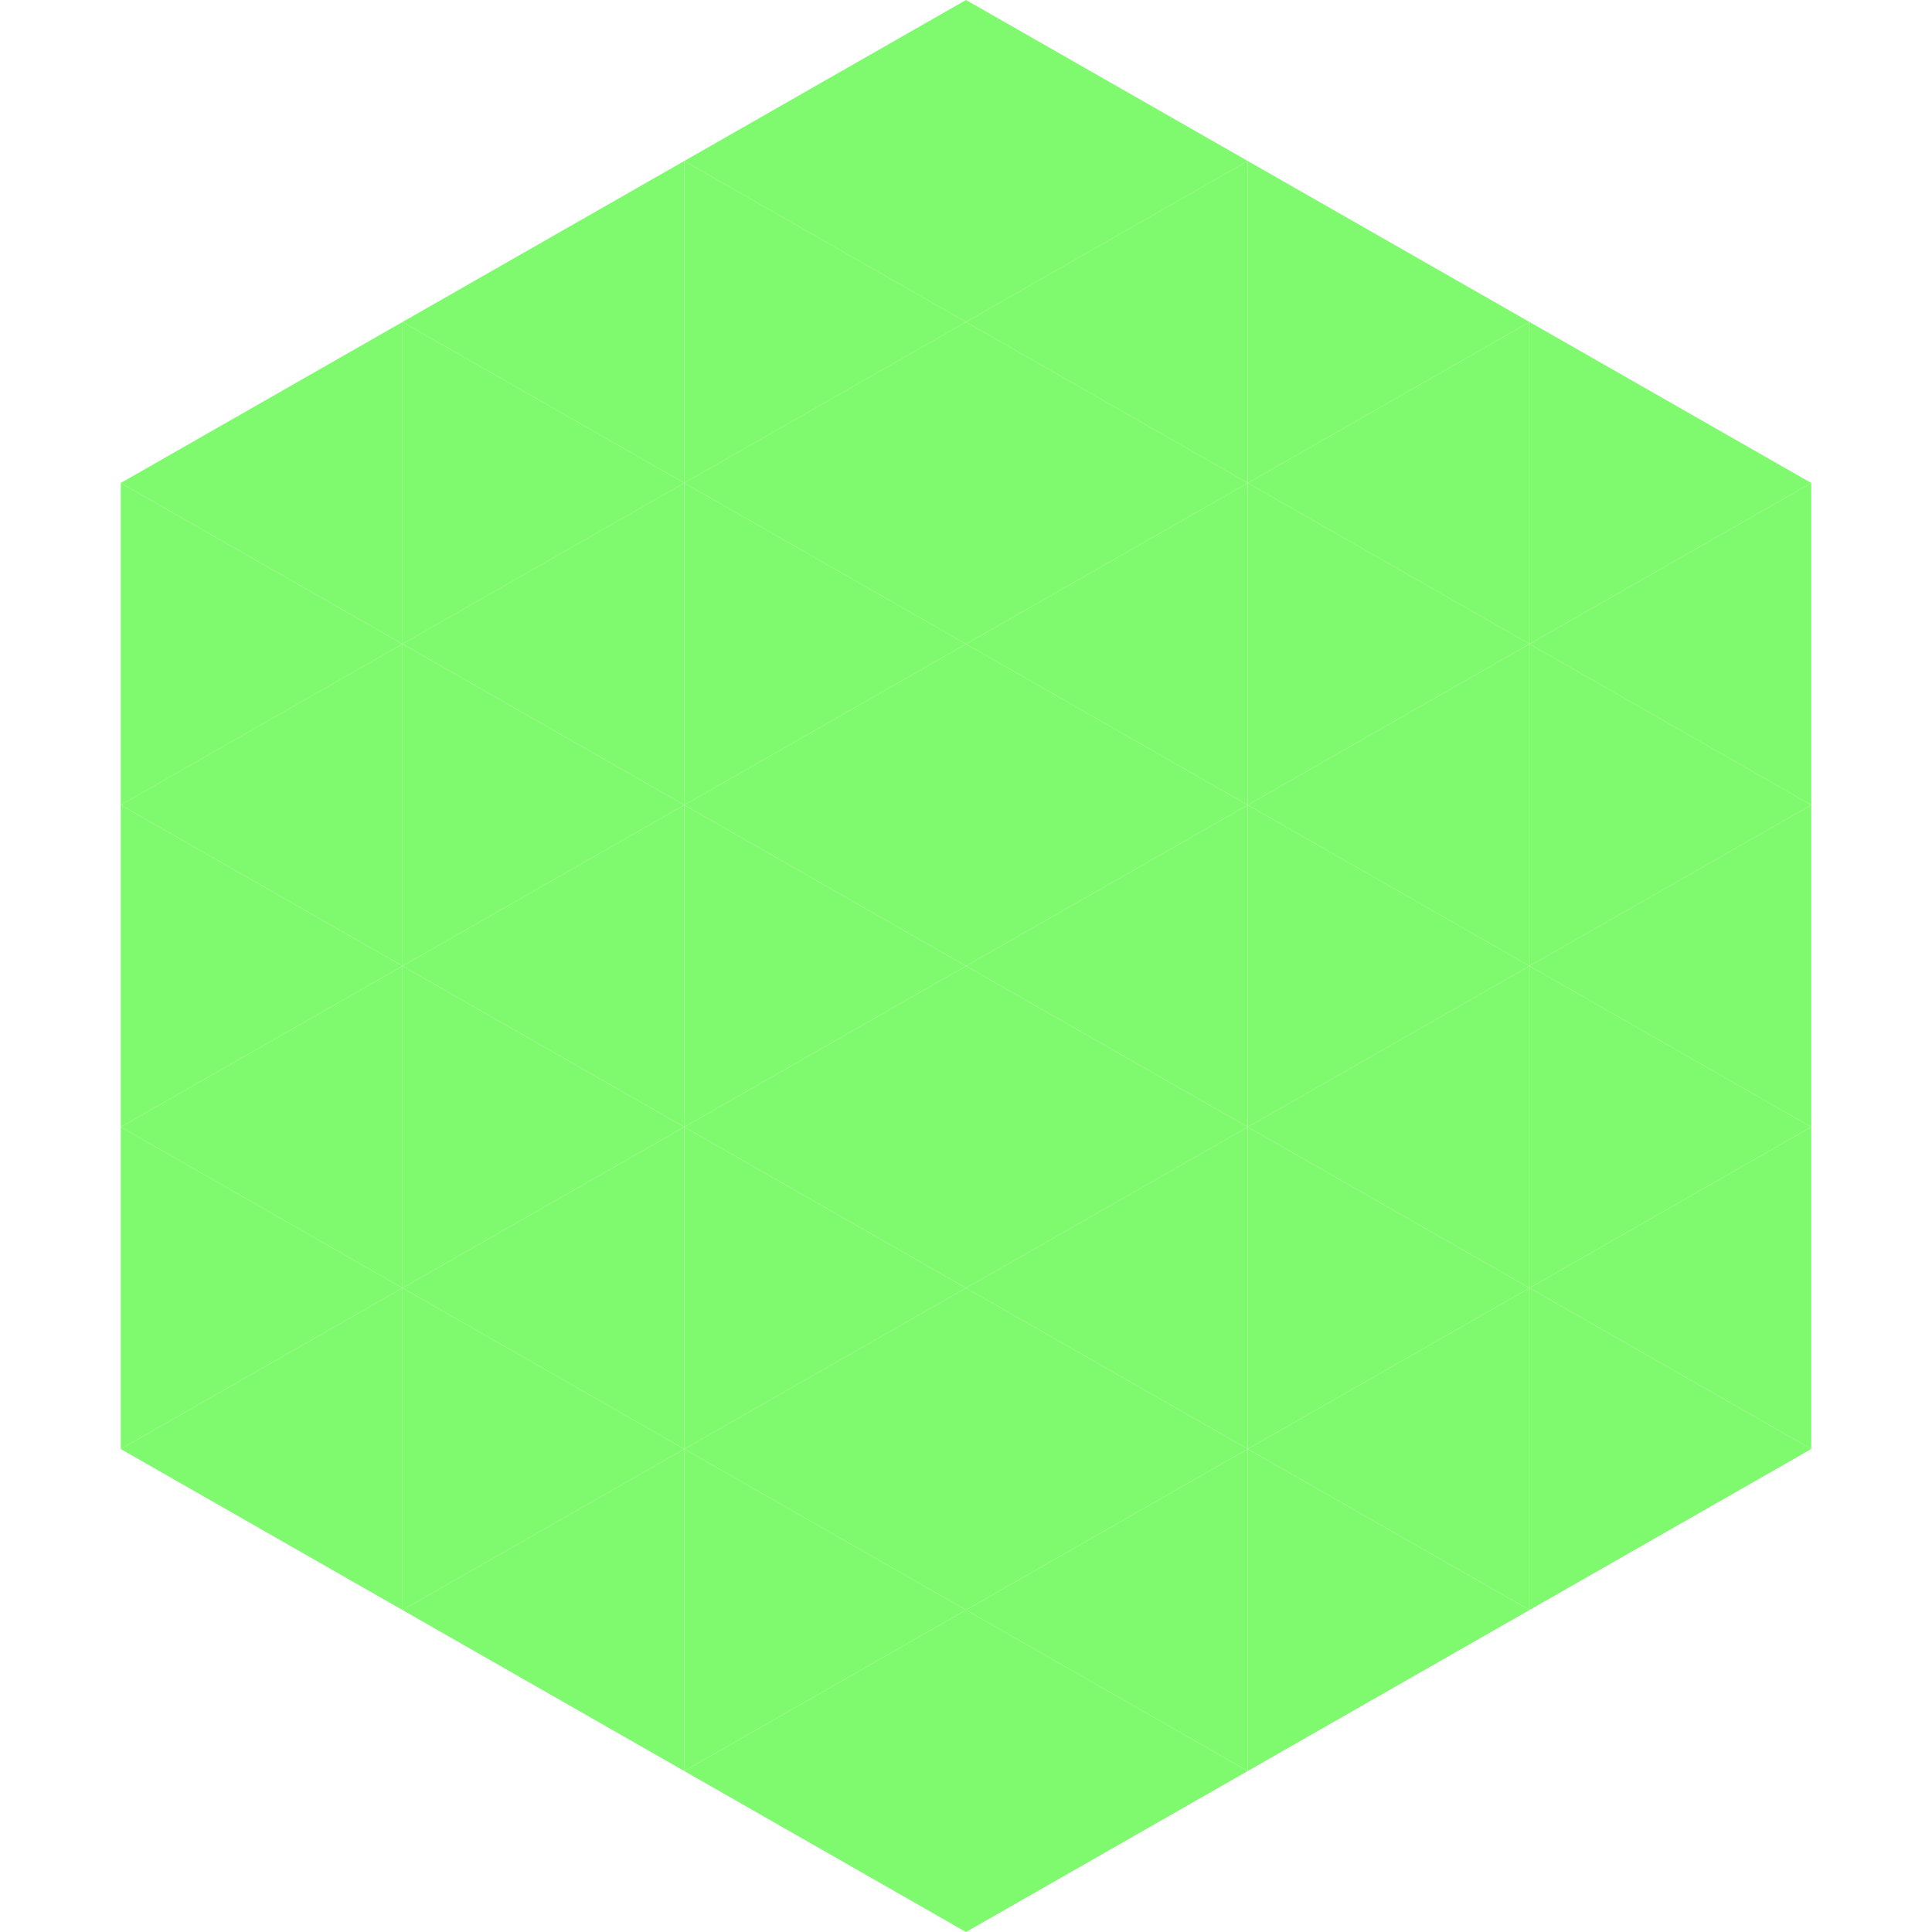
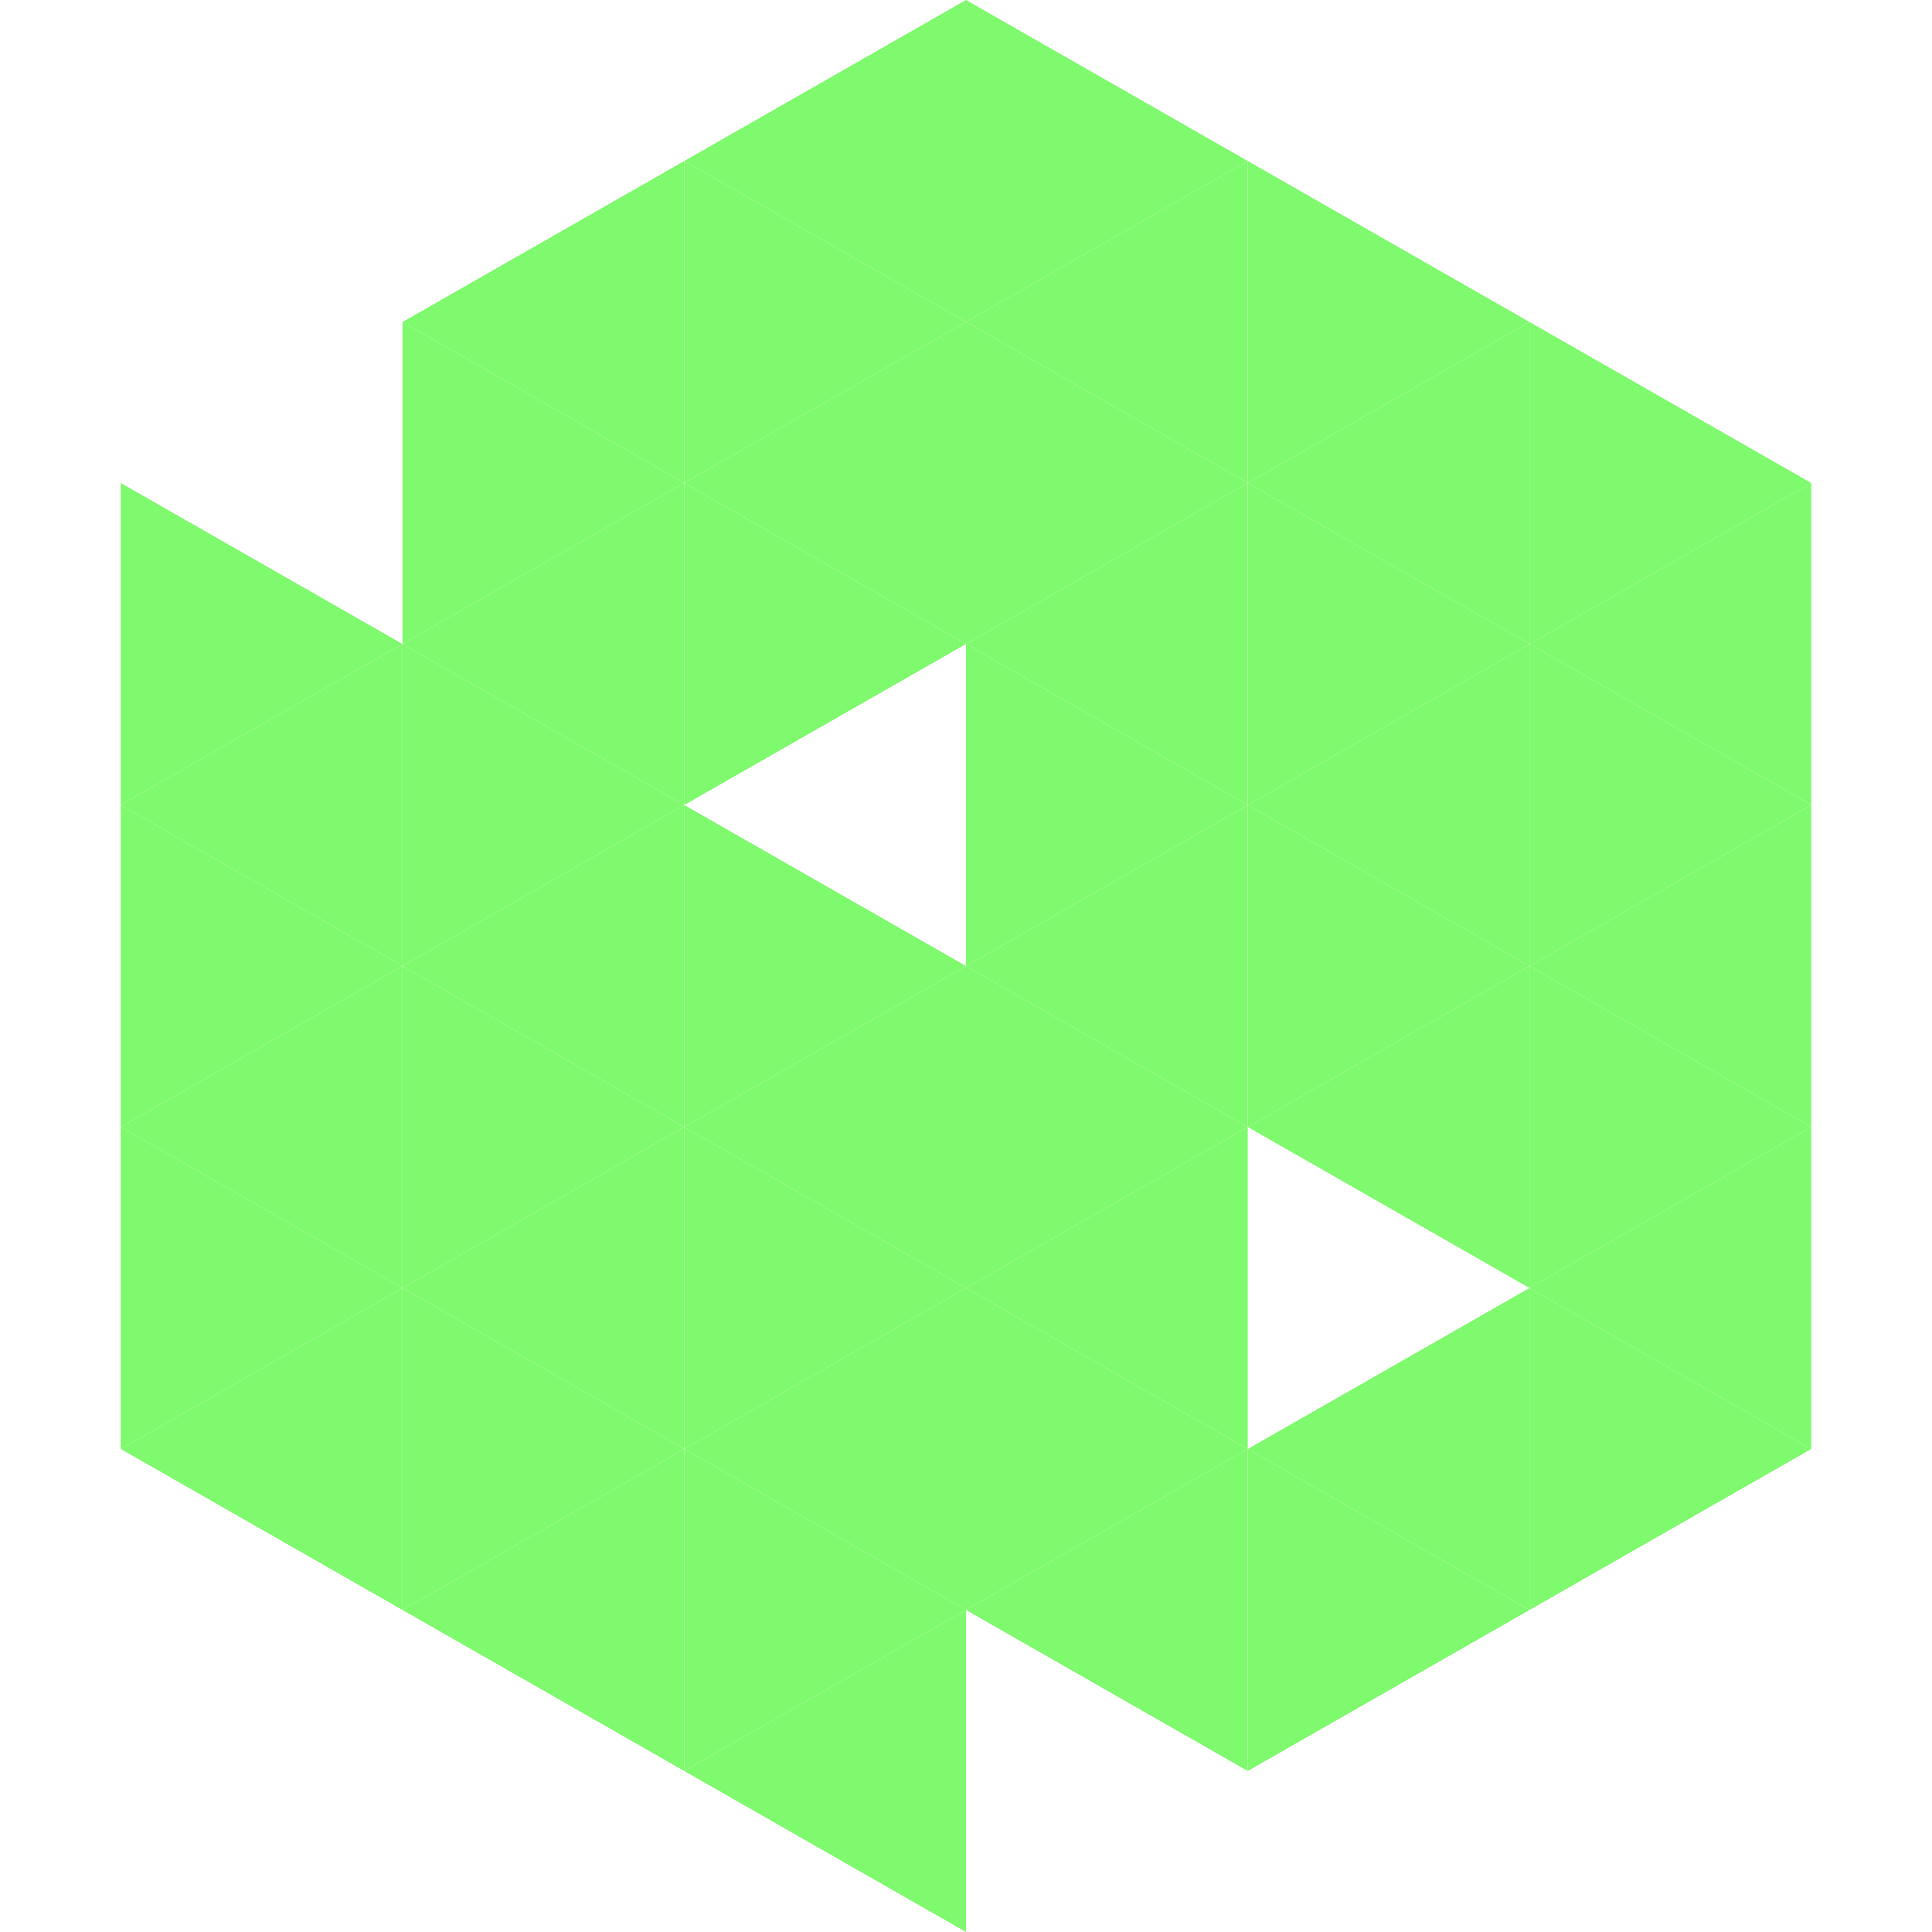
<svg xmlns="http://www.w3.org/2000/svg" width="240" height="240">
-   <polygon points="50,40 15,60 50,80" style="fill:rgb(127,249,109)" />
  <polygon points="190,40 225,60 190,80" style="fill:rgb(127,249,109)" />
  <polygon points="15,60 50,80 15,100" style="fill:rgb(127,249,109)" />
  <polygon points="225,60 190,80 225,100" style="fill:rgb(127,249,109)" />
  <polygon points="50,80 15,100 50,120" style="fill:rgb(127,249,109)" />
  <polygon points="190,80 225,100 190,120" style="fill:rgb(127,249,109)" />
  <polygon points="15,100 50,120 15,140" style="fill:rgb(127,249,109)" />
  <polygon points="225,100 190,120 225,140" style="fill:rgb(127,249,109)" />
  <polygon points="50,120 15,140 50,160" style="fill:rgb(127,249,109)" />
  <polygon points="190,120 225,140 190,160" style="fill:rgb(127,249,109)" />
  <polygon points="15,140 50,160 15,180" style="fill:rgb(127,249,109)" />
  <polygon points="225,140 190,160 225,180" style="fill:rgb(127,249,109)" />
  <polygon points="50,160 15,180 50,200" style="fill:rgb(127,249,109)" />
  <polygon points="190,160 225,180 190,200" style="fill:rgb(127,249,109)" />
  <polygon points="15,180 50,200 15,220" style="fill:rgb(255,255,255); fill-opacity:0" />
  <polygon points="225,180 190,200 225,220" style="fill:rgb(255,255,255); fill-opacity:0" />
  <polygon points="50,0 85,20 50,40" style="fill:rgb(255,255,255); fill-opacity:0" />
  <polygon points="190,0 155,20 190,40" style="fill:rgb(255,255,255); fill-opacity:0" />
  <polygon points="85,20 50,40 85,60" style="fill:rgb(127,249,109)" />
  <polygon points="155,20 190,40 155,60" style="fill:rgb(127,249,109)" />
  <polygon points="50,40 85,60 50,80" style="fill:rgb(127,249,109)" />
  <polygon points="190,40 155,60 190,80" style="fill:rgb(127,249,109)" />
  <polygon points="85,60 50,80 85,100" style="fill:rgb(127,249,109)" />
  <polygon points="155,60 190,80 155,100" style="fill:rgb(127,249,109)" />
  <polygon points="50,80 85,100 50,120" style="fill:rgb(127,249,109)" />
  <polygon points="190,80 155,100 190,120" style="fill:rgb(127,249,109)" />
  <polygon points="85,100 50,120 85,140" style="fill:rgb(127,249,109)" />
  <polygon points="155,100 190,120 155,140" style="fill:rgb(127,249,109)" />
  <polygon points="50,120 85,140 50,160" style="fill:rgb(127,249,109)" />
  <polygon points="190,120 155,140 190,160" style="fill:rgb(127,249,109)" />
  <polygon points="85,140 50,160 85,180" style="fill:rgb(127,249,109)" />
-   <polygon points="155,140 190,160 155,180" style="fill:rgb(127,249,109)" />
  <polygon points="50,160 85,180 50,200" style="fill:rgb(127,249,109)" />
  <polygon points="190,160 155,180 190,200" style="fill:rgb(127,249,109)" />
  <polygon points="85,180 50,200 85,220" style="fill:rgb(127,249,109)" />
  <polygon points="155,180 190,200 155,220" style="fill:rgb(127,249,109)" />
  <polygon points="120,0 85,20 120,40" style="fill:rgb(127,249,109)" />
  <polygon points="120,0 155,20 120,40" style="fill:rgb(127,249,109)" />
  <polygon points="85,20 120,40 85,60" style="fill:rgb(127,249,109)" />
  <polygon points="155,20 120,40 155,60" style="fill:rgb(127,249,109)" />
  <polygon points="120,40 85,60 120,80" style="fill:rgb(127,249,109)" />
  <polygon points="120,40 155,60 120,80" style="fill:rgb(127,249,109)" />
  <polygon points="85,60 120,80 85,100" style="fill:rgb(127,249,109)" />
  <polygon points="155,60 120,80 155,100" style="fill:rgb(127,249,109)" />
-   <polygon points="120,80 85,100 120,120" style="fill:rgb(127,249,109)" />
  <polygon points="120,80 155,100 120,120" style="fill:rgb(127,249,109)" />
  <polygon points="85,100 120,120 85,140" style="fill:rgb(127,249,109)" />
  <polygon points="155,100 120,120 155,140" style="fill:rgb(127,249,109)" />
  <polygon points="120,120 85,140 120,160" style="fill:rgb(127,249,109)" />
  <polygon points="120,120 155,140 120,160" style="fill:rgb(127,249,109)" />
  <polygon points="85,140 120,160 85,180" style="fill:rgb(127,249,109)" />
  <polygon points="155,140 120,160 155,180" style="fill:rgb(127,249,109)" />
  <polygon points="120,160 85,180 120,200" style="fill:rgb(127,249,109)" />
  <polygon points="120,160 155,180 120,200" style="fill:rgb(127,249,109)" />
  <polygon points="85,180 120,200 85,220" style="fill:rgb(127,249,109)" />
  <polygon points="155,180 120,200 155,220" style="fill:rgb(127,249,109)" />
  <polygon points="120,200 85,220 120,240" style="fill:rgb(127,249,109)" />
-   <polygon points="120,200 155,220 120,240" style="fill:rgb(127,249,109)" />
  <polygon points="85,220 120,240 85,260" style="fill:rgb(255,255,255); fill-opacity:0" />
  <polygon points="155,220 120,240 155,260" style="fill:rgb(255,255,255); fill-opacity:0" />
</svg>